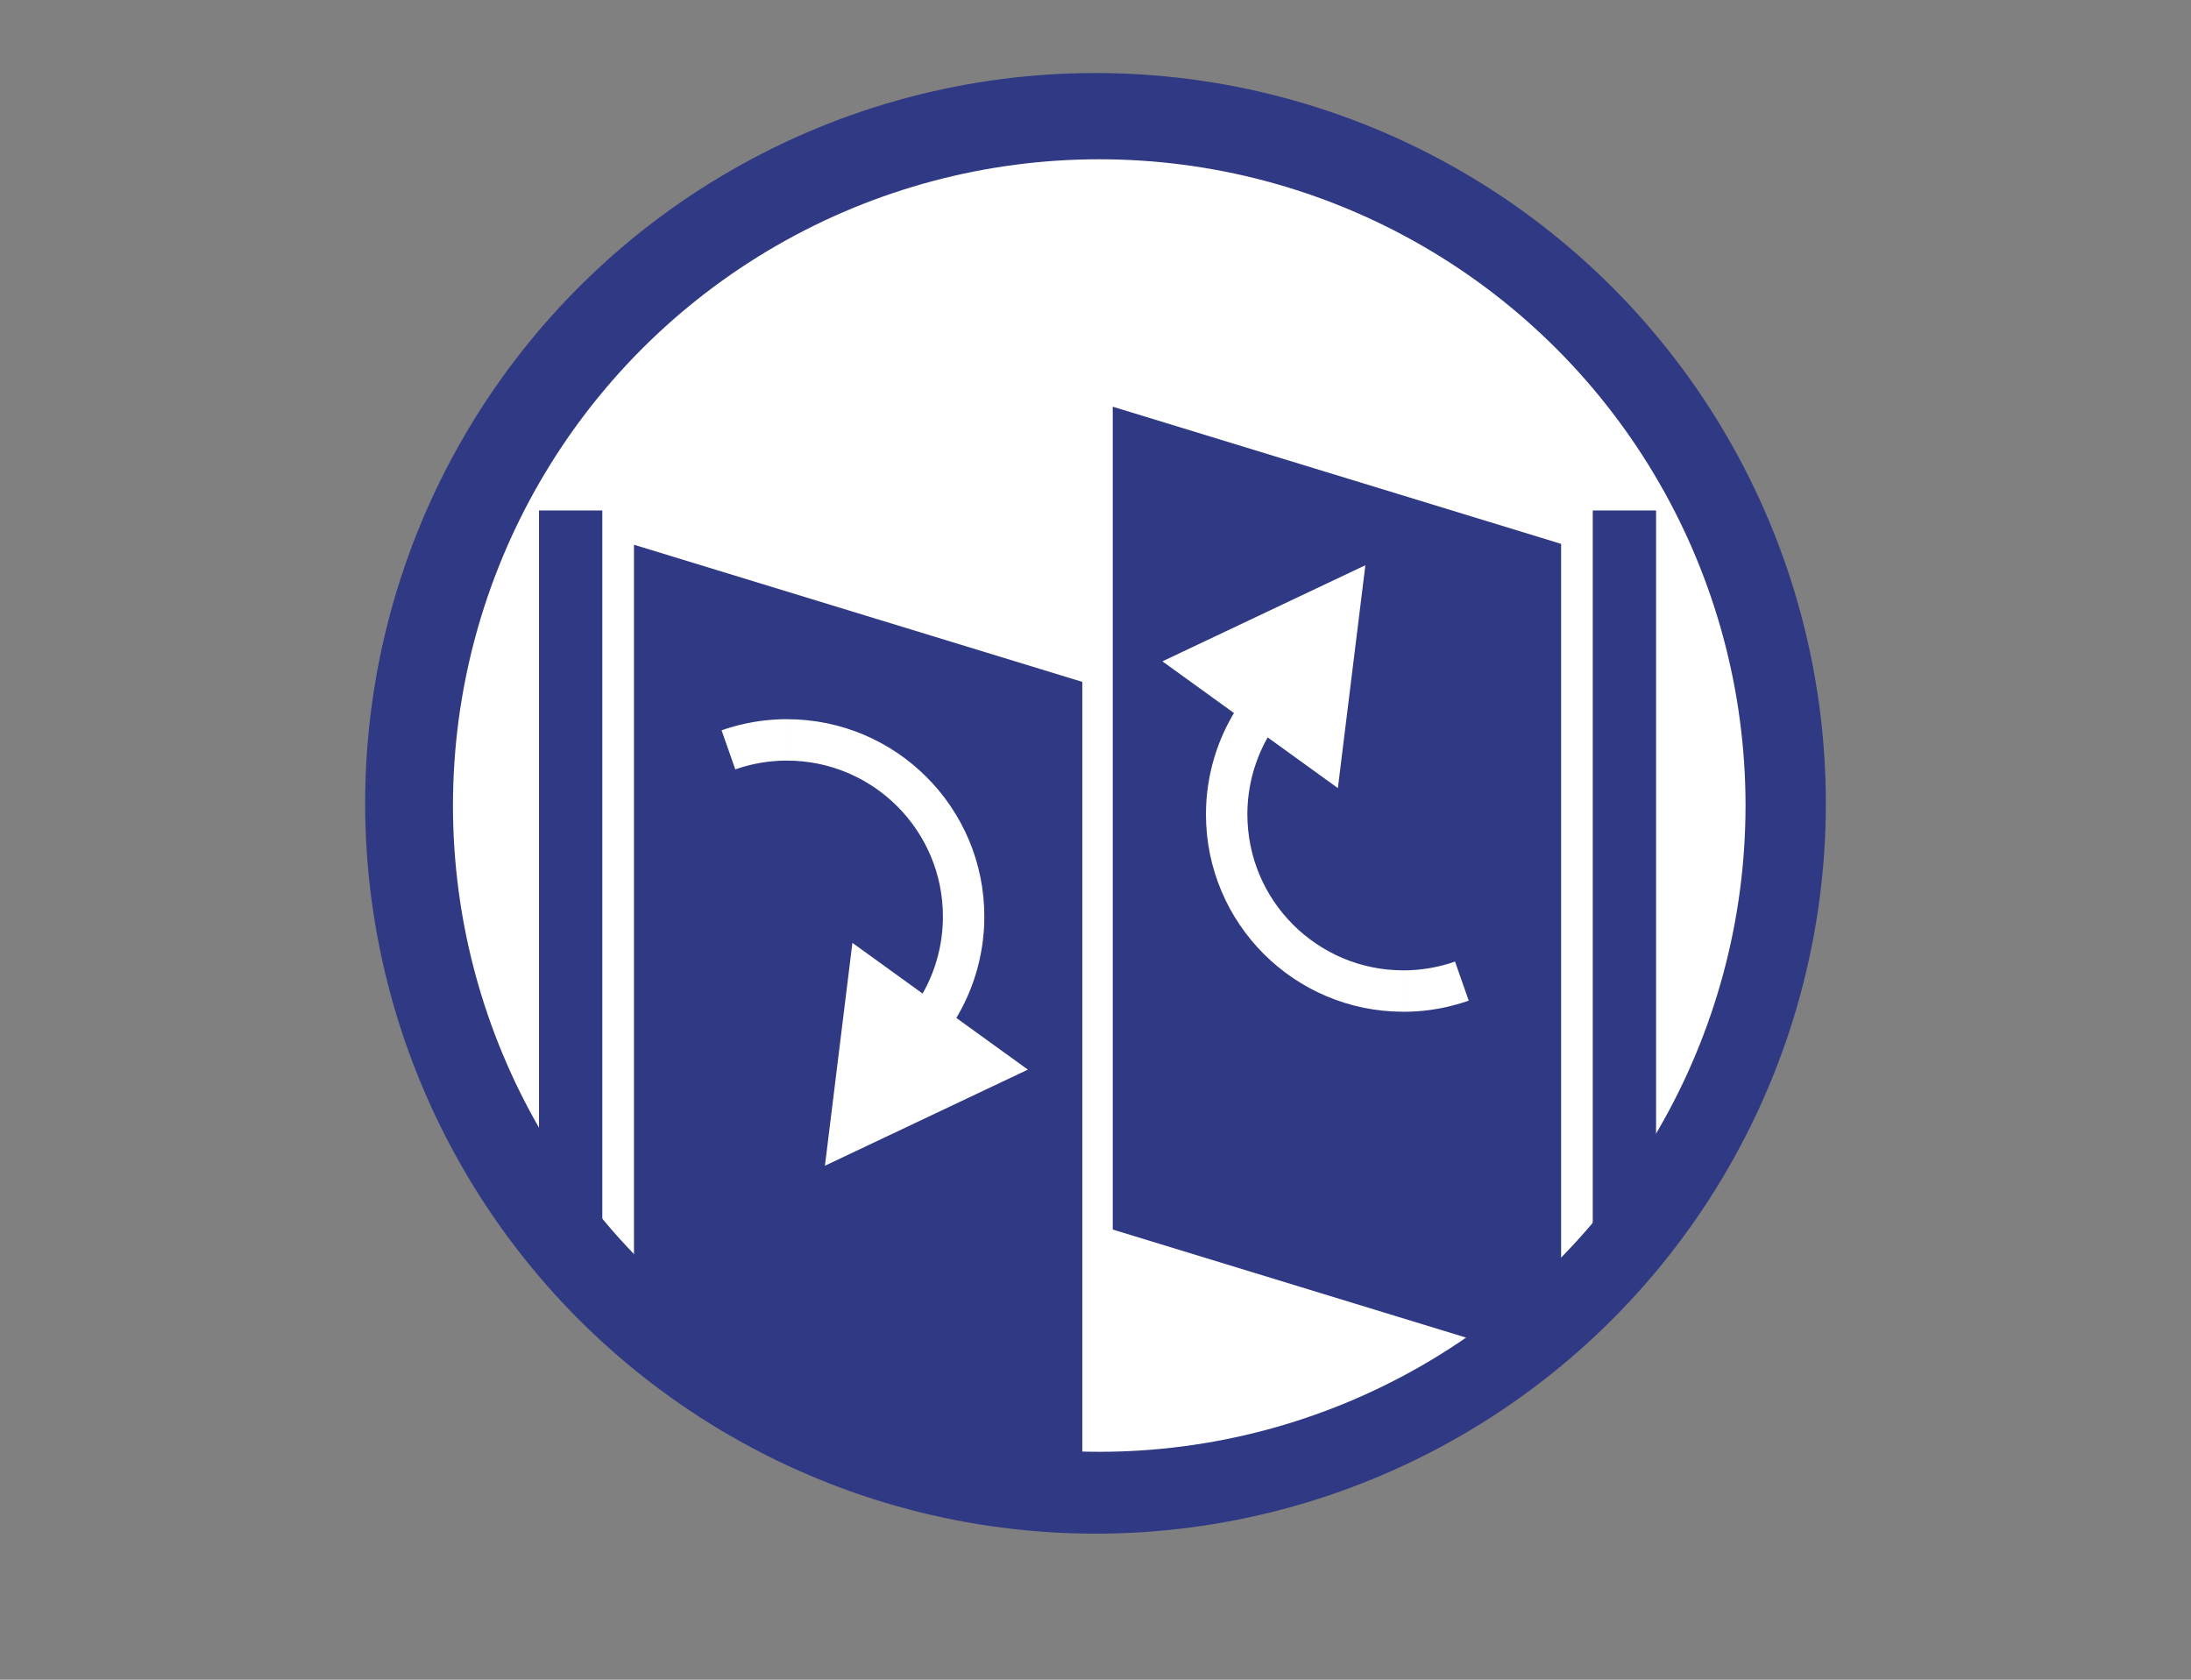
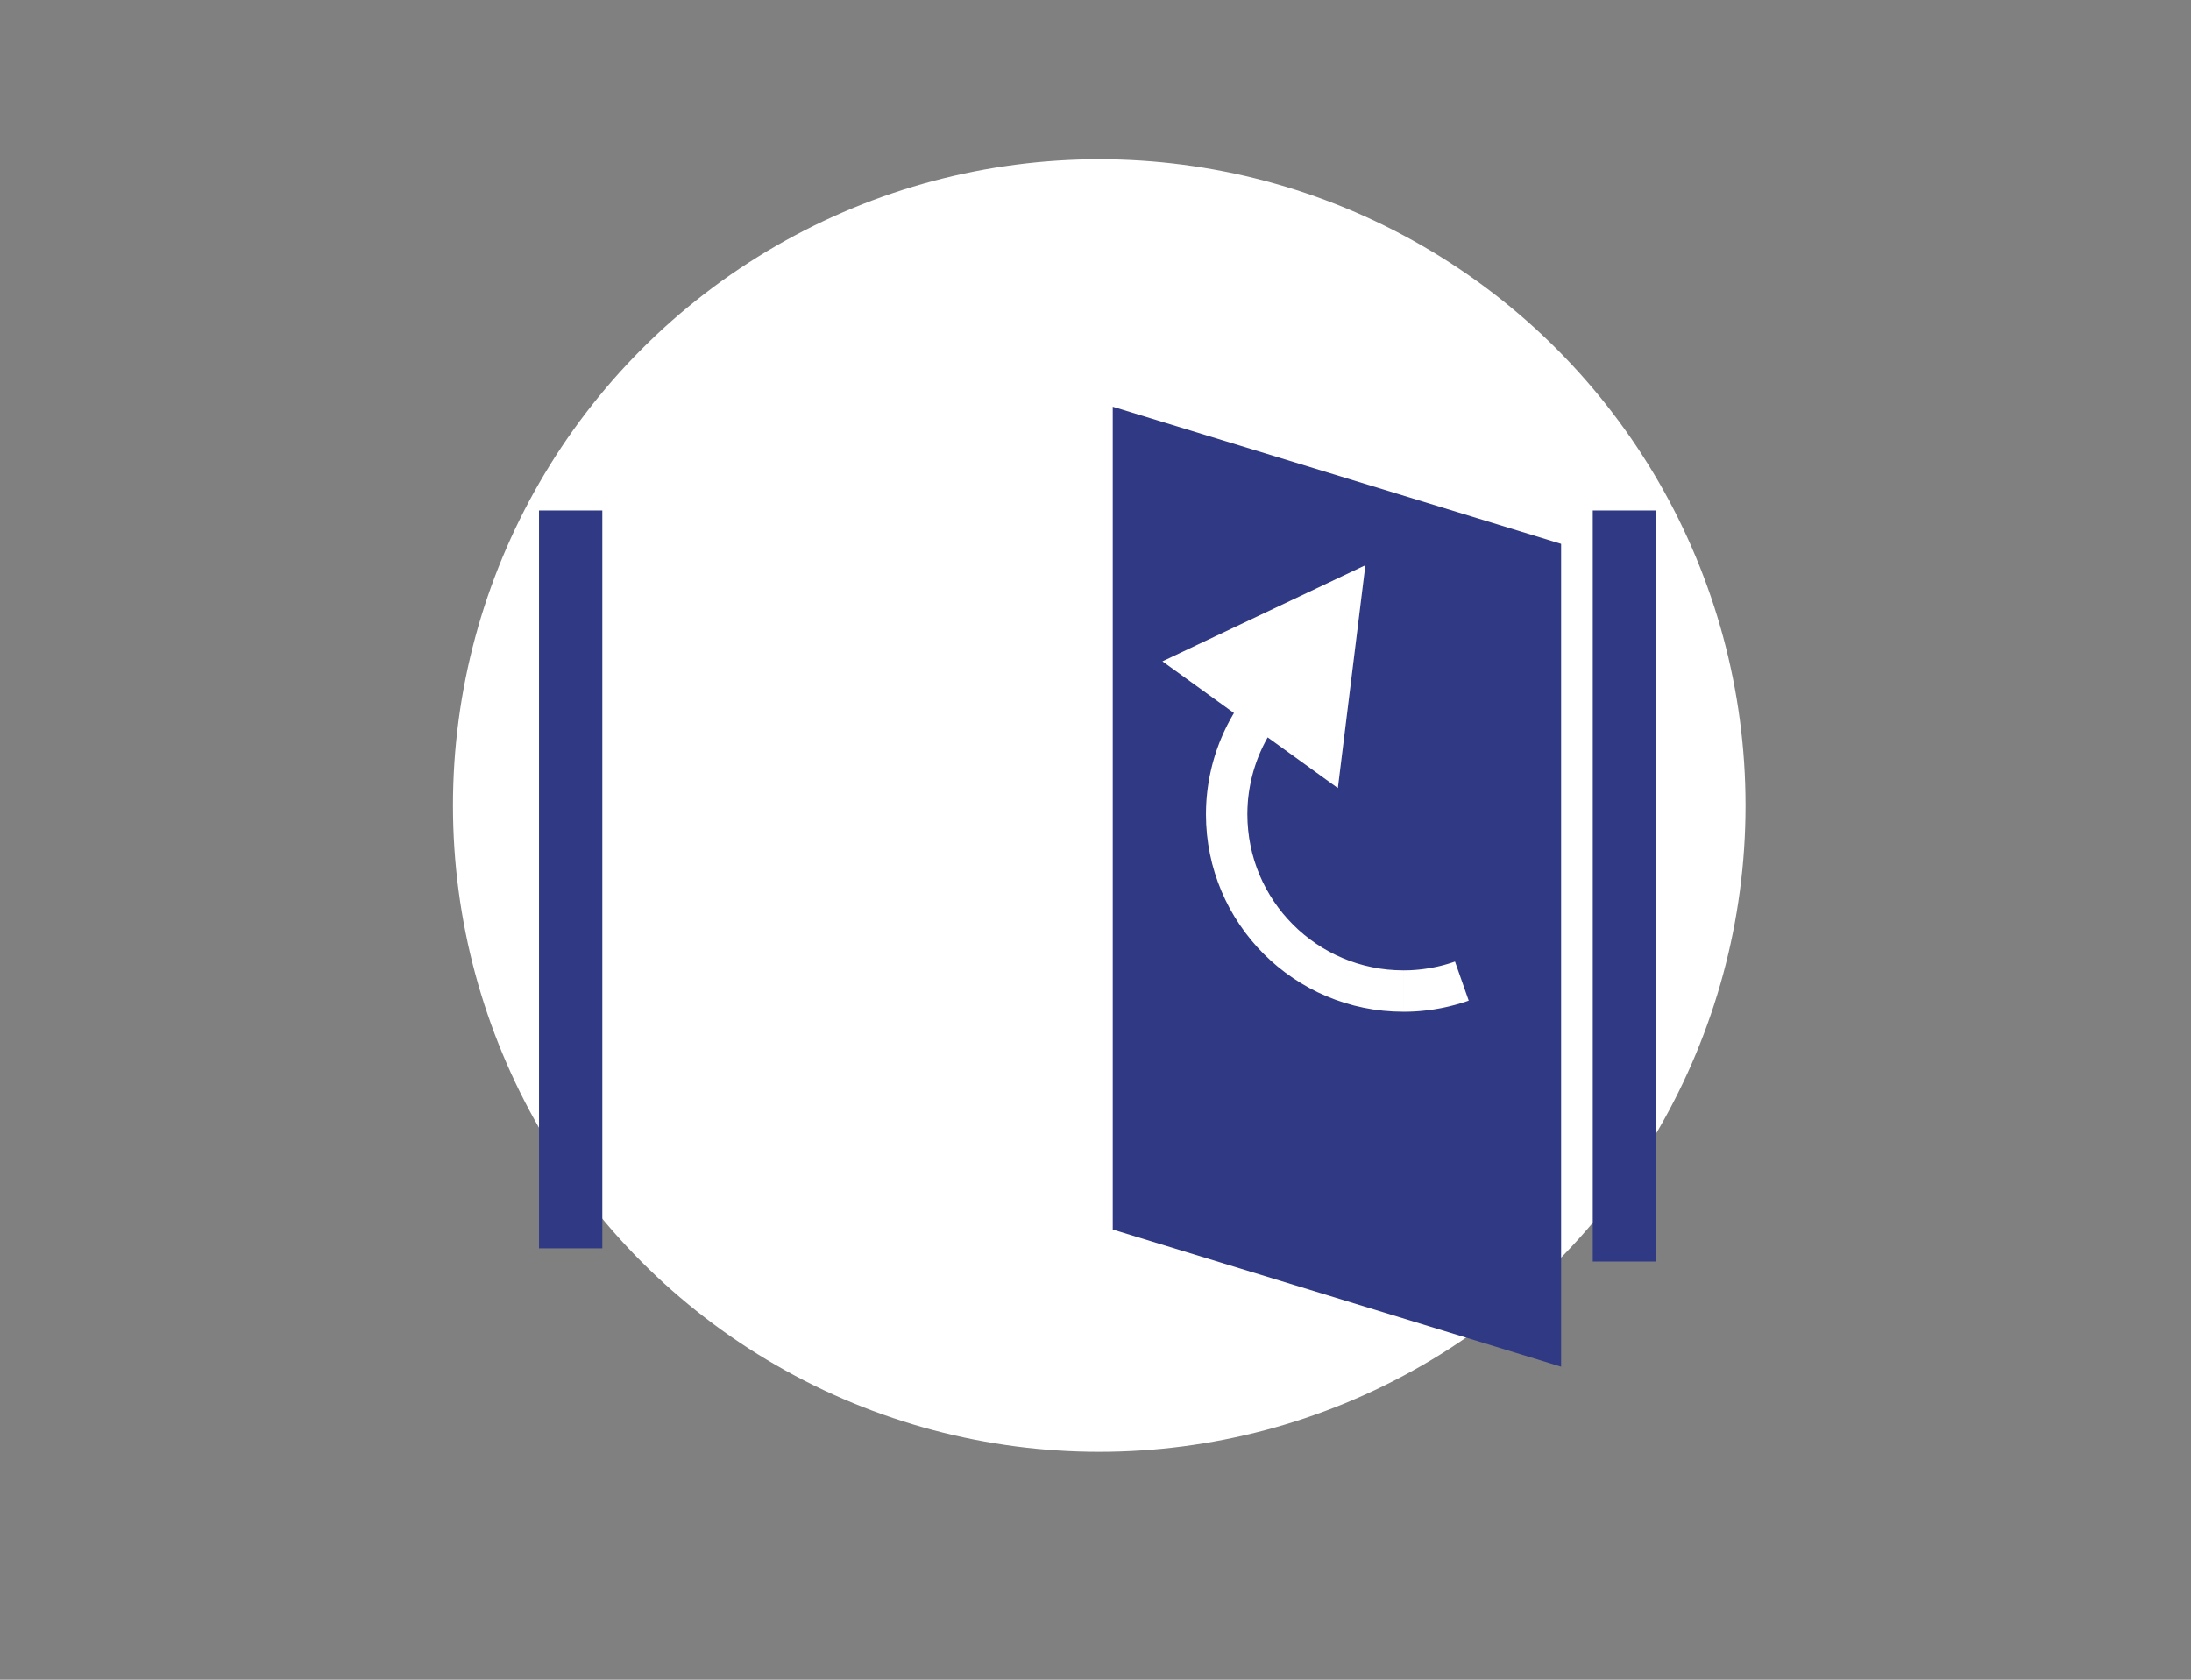
<svg xmlns="http://www.w3.org/2000/svg" xml:space="preserve" width="300px" height="230px" version="1.1" style="shape-rendering:geometricPrecision; text-rendering:geometricPrecision; image-rendering:optimizeQuality; fill-rule:evenodd; clip-rule:evenodd" viewBox="0 0 81.818 62.727">
  <rect x="0" y="0" width="81.818" height="62.727" fill="#808080" stroke="none" />
  <defs>
    <style type="text/css">
   
    .fil0 {fill:none}
    .fil1 {fill:#303983}
    .fil2 {fill:white}
    .fil3 {fill:white;fill-rule:nonzero}
   
  </style>
  </defs>
  <g id="Laag_x0020_1">
    <g id="_2032045690032">
      <rect class="fil0" width="81.818" height="62.727" />
      <g>
-         <circle class="fil1" cx="40.909" cy="30" r="27.273" />
        <circle class="fil2" cx="41.049" cy="30.082" r="24.134" />
-         <polygon class="fil1" points="23.674,20.343 40.416,25.464 40.416,56.191 23.674,49.297 " />
        <polygon class="fil1" points="58.296,51.037 41.553,45.916 41.553,15.188 58.296,20.31 " />
        <rect class="fil1" x="20.128" y="19.063" width="2.364" height="27.555" />
        <rect class="fil1" x="59.478" y="19.063" width="2.364" height="28.048" />
        <g>
          <path class="fil3" d="M29.386 26.858l0 1.546 0 0 -0.062 0 -0.061 0.001 -0.062 0.002 -0.061 0.002 -0.061 0.003 -0.062 0.003 -0.061 0.005 -0.061 0.005 -0.062 0.005 -0.06 0.006 -0.061 0.007 -0.061 0.007 -0.061 0.008 -0.061 0.009 -0.06 0.009 -0.061 0.01 -0.06 0.011 -0.061 0.011 -0.06 0.012 -0.06 0.013 -0.06 0.013 -0.06 0.014 -0.059 0.014 -0.06 0.015 -0.059 0.016 -0.059 0.016 -0.059 0.017 -0.059 0.018 -0.059 0.018 -0.058 0.019 -0.059 0.019 -0.058 0.02 -0.512 -1.459 0.074 -0.025 0.073 -0.025 0.075 -0.024 0.074 -0.023 0.074 -0.022 0.075 -0.021 0.075 -0.021 0.075 -0.02 0.075 -0.019 0.076 -0.018 0.076 -0.018 0.076 -0.016 0.076 -0.016 0.076 -0.015 0.076 -0.014 0.076 -0.014 0.077 -0.012 0.077 -0.012 0.077 -0.011 0.077 -0.01 0.077 -0.01 0.077 -0.008 0.077 -0.008 0.078 -0.007 0.077 -0.006 0.077 -0.006 0.078 -0.004 0.078 -0.004 0.078 -0.003 0.077 -0.002 0.078 -0.001 0.078 0 0 0zm7.371 7.371l-1.546 0 0 0 -0.007 -0.3 -0.023 -0.297 -0.037 -0.291 -0.051 -0.287 -0.065 -0.281 -0.078 -0.277 -0.092 -0.27 -0.104 -0.264 -0.117 -0.258 -0.128 -0.251 -0.141 -0.244 -0.151 -0.236 -0.163 -0.229 -0.173 -0.22 -0.183 -0.212 -0.193 -0.202 -0.202 -0.193 -0.212 -0.183 -0.22 -0.173 -0.228 -0.163 -0.237 -0.151 -0.244 -0.141 -0.251 -0.128 -0.258 -0.117 -0.264 -0.104 -0.27 -0.091 -0.276 -0.079 -0.282 -0.065 -0.287 -0.051 -0.291 -0.037 -0.297 -0.023 -0.3 -0.007 0 -1.546 0.379 0.009 0.374 0.029 0.368 0.046 0.364 0.065 0.357 0.083 0.35 0.099 0.342 0.116 0.336 0.132 0.326 0.148 0.318 0.163 0.309 0.177 0.299 0.192 0.289 0.205 0.278 0.219 0.268 0.232 0.255 0.244 0.244 0.255 0.232 0.268 0.219 0.278 0.205 0.289 0.192 0.299 0.177 0.309 0.163 0.318 0.148 0.327 0.132 0.335 0.116 0.342 0.099 0.351 0.083 0.356 0.065 0.364 0.046 0.369 0.029 0.374 0.009 0.378 0 0zm-1.396 4.317l-1.253 -0.906 0.066 -0.093 0.064 -0.095 0.063 -0.096 0.06 -0.097 0.059 -0.098 0.056 -0.099 0.055 -0.1 0.052 -0.101 0.05 -0.102 0.049 -0.103 0.046 -0.104 0.044 -0.104 0.043 -0.106 0.04 -0.106 0.038 -0.107 0.036 -0.107 0.033 -0.108 0.032 -0.109 0.03 -0.11 0.027 -0.11 0.026 -0.111 0.023 -0.111 0.021 -0.112 0.019 -0.112 0.016 -0.112 0.015 -0.113 0.012 -0.113 0.01 -0.114 0.008 -0.114 0.006 -0.114 0.003 -0.115 0.001 -0.115 1.546 0 -0.001 0.145 -0.004 0.145 -0.007 0.145 -0.01 0.144 -0.013 0.144 -0.016 0.144 -0.018 0.142 -0.021 0.143 -0.024 0.142 -0.027 0.141 -0.029 0.141 -0.032 0.14 -0.035 0.139 -0.037 0.139 -0.04 0.138 -0.043 0.137 -0.046 0.136 -0.048 0.135 -0.051 0.134 -0.053 0.134 -0.056 0.132 -0.059 0.131 -0.061 0.13 -0.064 0.129 -0.066 0.128 -0.069 0.127 -0.071 0.125 -0.074 0.124 -0.077 0.123 -0.078 0.121 -0.082 0.12 -0.084 0.119zm3.023 1.398l-7.579 3.589 1.026 -8.323 6.553 4.734z" />
        </g>
        <g>
          <path class="fil3" d="M52.406 37.783l0 -1.546 0 0 0.061 -0.001 0.062 -0.001 0.061 -0.001 0.062 -0.002 0.061 -0.003 0.061 -0.004 0.062 -0.004 0.061 -0.005 0.061 -0.005 0.061 -0.007 0.061 -0.006 0.061 -0.008 0.061 -0.008 0.061 -0.009 0.06 -0.009 0.061 -0.01 0.06 -0.01 0.06 -0.012 0.061 -0.012 0.06 -0.012 0.059 -0.013 0.06 -0.014 0.06 -0.014 0.06 -0.016 0.059 -0.015 0.059 -0.017 0.059 -0.016 0.059 -0.018 0.059 -0.018 0.058 -0.019 0.059 -0.02 0.058 -0.02 0.512 1.459 -0.074 0.026 -0.074 0.024 -0.074 0.024 -0.074 0.023 -0.075 0.022 -0.075 0.022 -0.075 0.021 -0.075 0.019 -0.075 0.019 -0.075 0.019 -0.076 0.017 -0.076 0.017 -0.076 0.016 -0.076 0.015 -0.076 0.014 -0.077 0.013 -0.076 0.013 -0.077 0.012 -0.077 0.011 -0.077 0.01 -0.077 0.009 -0.077 0.009 -0.078 0.008 -0.077 0.007 -0.077 0.006 -0.078 0.005 -0.077 0.005 -0.078 0.003 -0.078 0.003 -0.078 0.002 -0.077 0.001 -0.078 0.001 0 0zm-7.372 -7.372l1.546 0 0 0 0.008 0.301 0.023 0.296 0.037 0.292 0.051 0.286 0.065 0.282 0.078 0.276 0.092 0.27 0.104 0.265 0.116 0.258 0.129 0.251 0.14 0.243 0.152 0.237 0.162 0.228 0.173 0.221 0.184 0.211 0.193 0.203 0.202 0.193 0.212 0.183 0.22 0.173 0.228 0.162 0.237 0.152 0.244 0.14 0.251 0.129 0.257 0.116 0.265 0.104 0.27 0.092 0.276 0.078 0.282 0.065 0.286 0.052 0.292 0.037 0.296 0.022 0.301 0.008 0 1.546 -0.379 -0.01 -0.374 -0.028 -0.369 -0.047 -0.363 -0.065 -0.357 -0.082 -0.35 -0.1 -0.343 -0.116 -0.335 -0.132 -0.327 -0.147 -0.317 -0.163 -0.309 -0.178 -0.299 -0.191 -0.289 -0.206 -0.279 -0.219 -0.267 -0.231 -0.256 -0.244 -0.244 -0.256 -0.231 -0.267 -0.219 -0.279 -0.205 -0.289 -0.192 -0.299 -0.178 -0.308 -0.162 -0.318 -0.148 -0.327 -0.132 -0.335 -0.116 -0.343 -0.1 -0.35 -0.082 -0.357 -0.065 -0.363 -0.047 -0.369 -0.028 -0.374 -0.01 -0.379 0 0zm1.396 -4.316l1.254 0.905 -0.067 0.094 -0.064 0.094 -0.062 0.097 -0.061 0.097 -0.058 0.097 -0.056 0.1 -0.055 0.1 -0.052 0.101 -0.051 0.102 -0.048 0.103 -0.046 0.103 -0.045 0.105 -0.042 0.105 -0.04 0.106 -0.038 0.107 -0.036 0.108 -0.034 0.108 -0.032 0.109 -0.029 0.109 -0.028 0.111 -0.025 0.11 -0.023 0.111 -0.021 0.112 -0.019 0.112 -0.017 0.113 -0.014 0.113 -0.013 0.113 -0.01 0.114 -0.007 0.114 -0.006 0.114 -0.003 0.115 -0.002 0.114 -1.546 0 0.002 -0.145 0.004 -0.145 0.007 -0.144 0.01 -0.145 0.013 -0.143 0.015 -0.144 0.019 -0.143 0.021 -0.142 0.024 -0.142 0.026 -0.142 0.03 -0.14 0.032 -0.14 0.034 -0.14 0.038 -0.138 0.04 -0.138 0.043 -0.137 0.045 -0.136 0.049 -0.135 0.05 -0.135 0.054 -0.133 0.056 -0.132 0.058 -0.132 0.062 -0.13 0.063 -0.129 0.067 -0.128 0.069 -0.126 0.071 -0.125 0.074 -0.125 0.076 -0.123 0.079 -0.121 0.082 -0.12 0.083 -0.118zm-3.022 -1.398l7.579 -3.589 -1.027 8.323 -6.552 -4.734z" />
        </g>
      </g>
    </g>
  </g>
</svg>